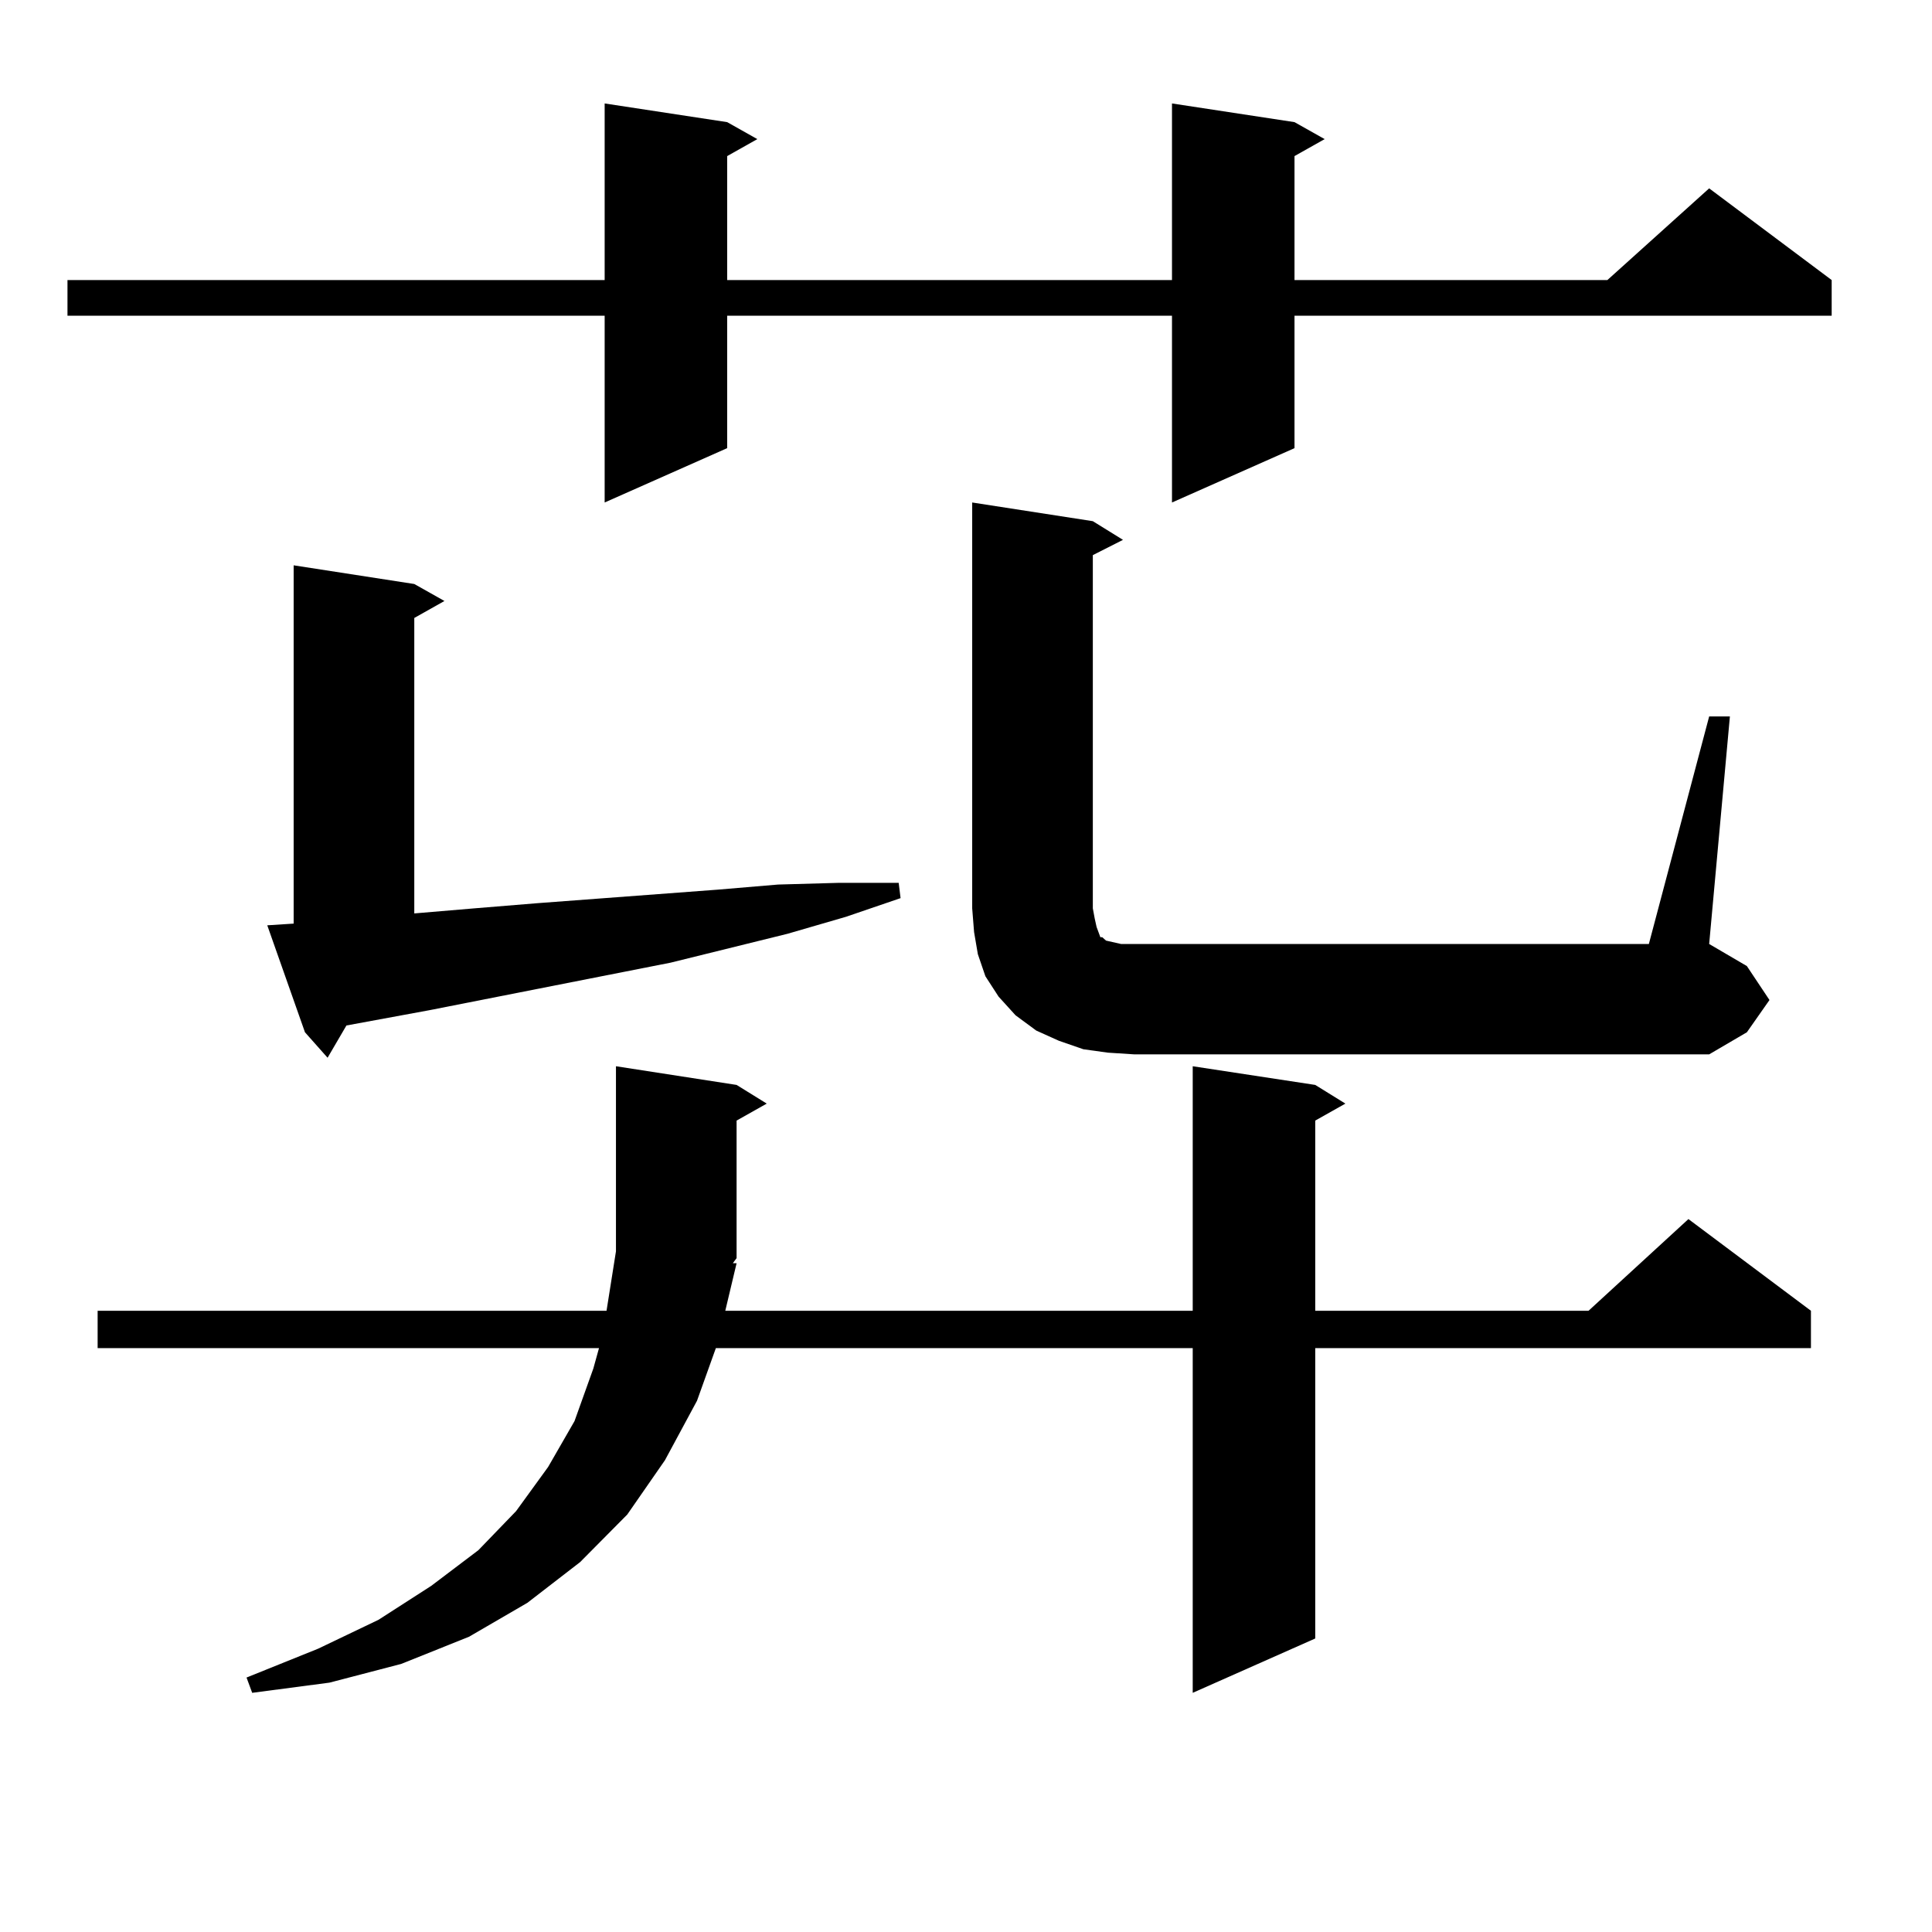
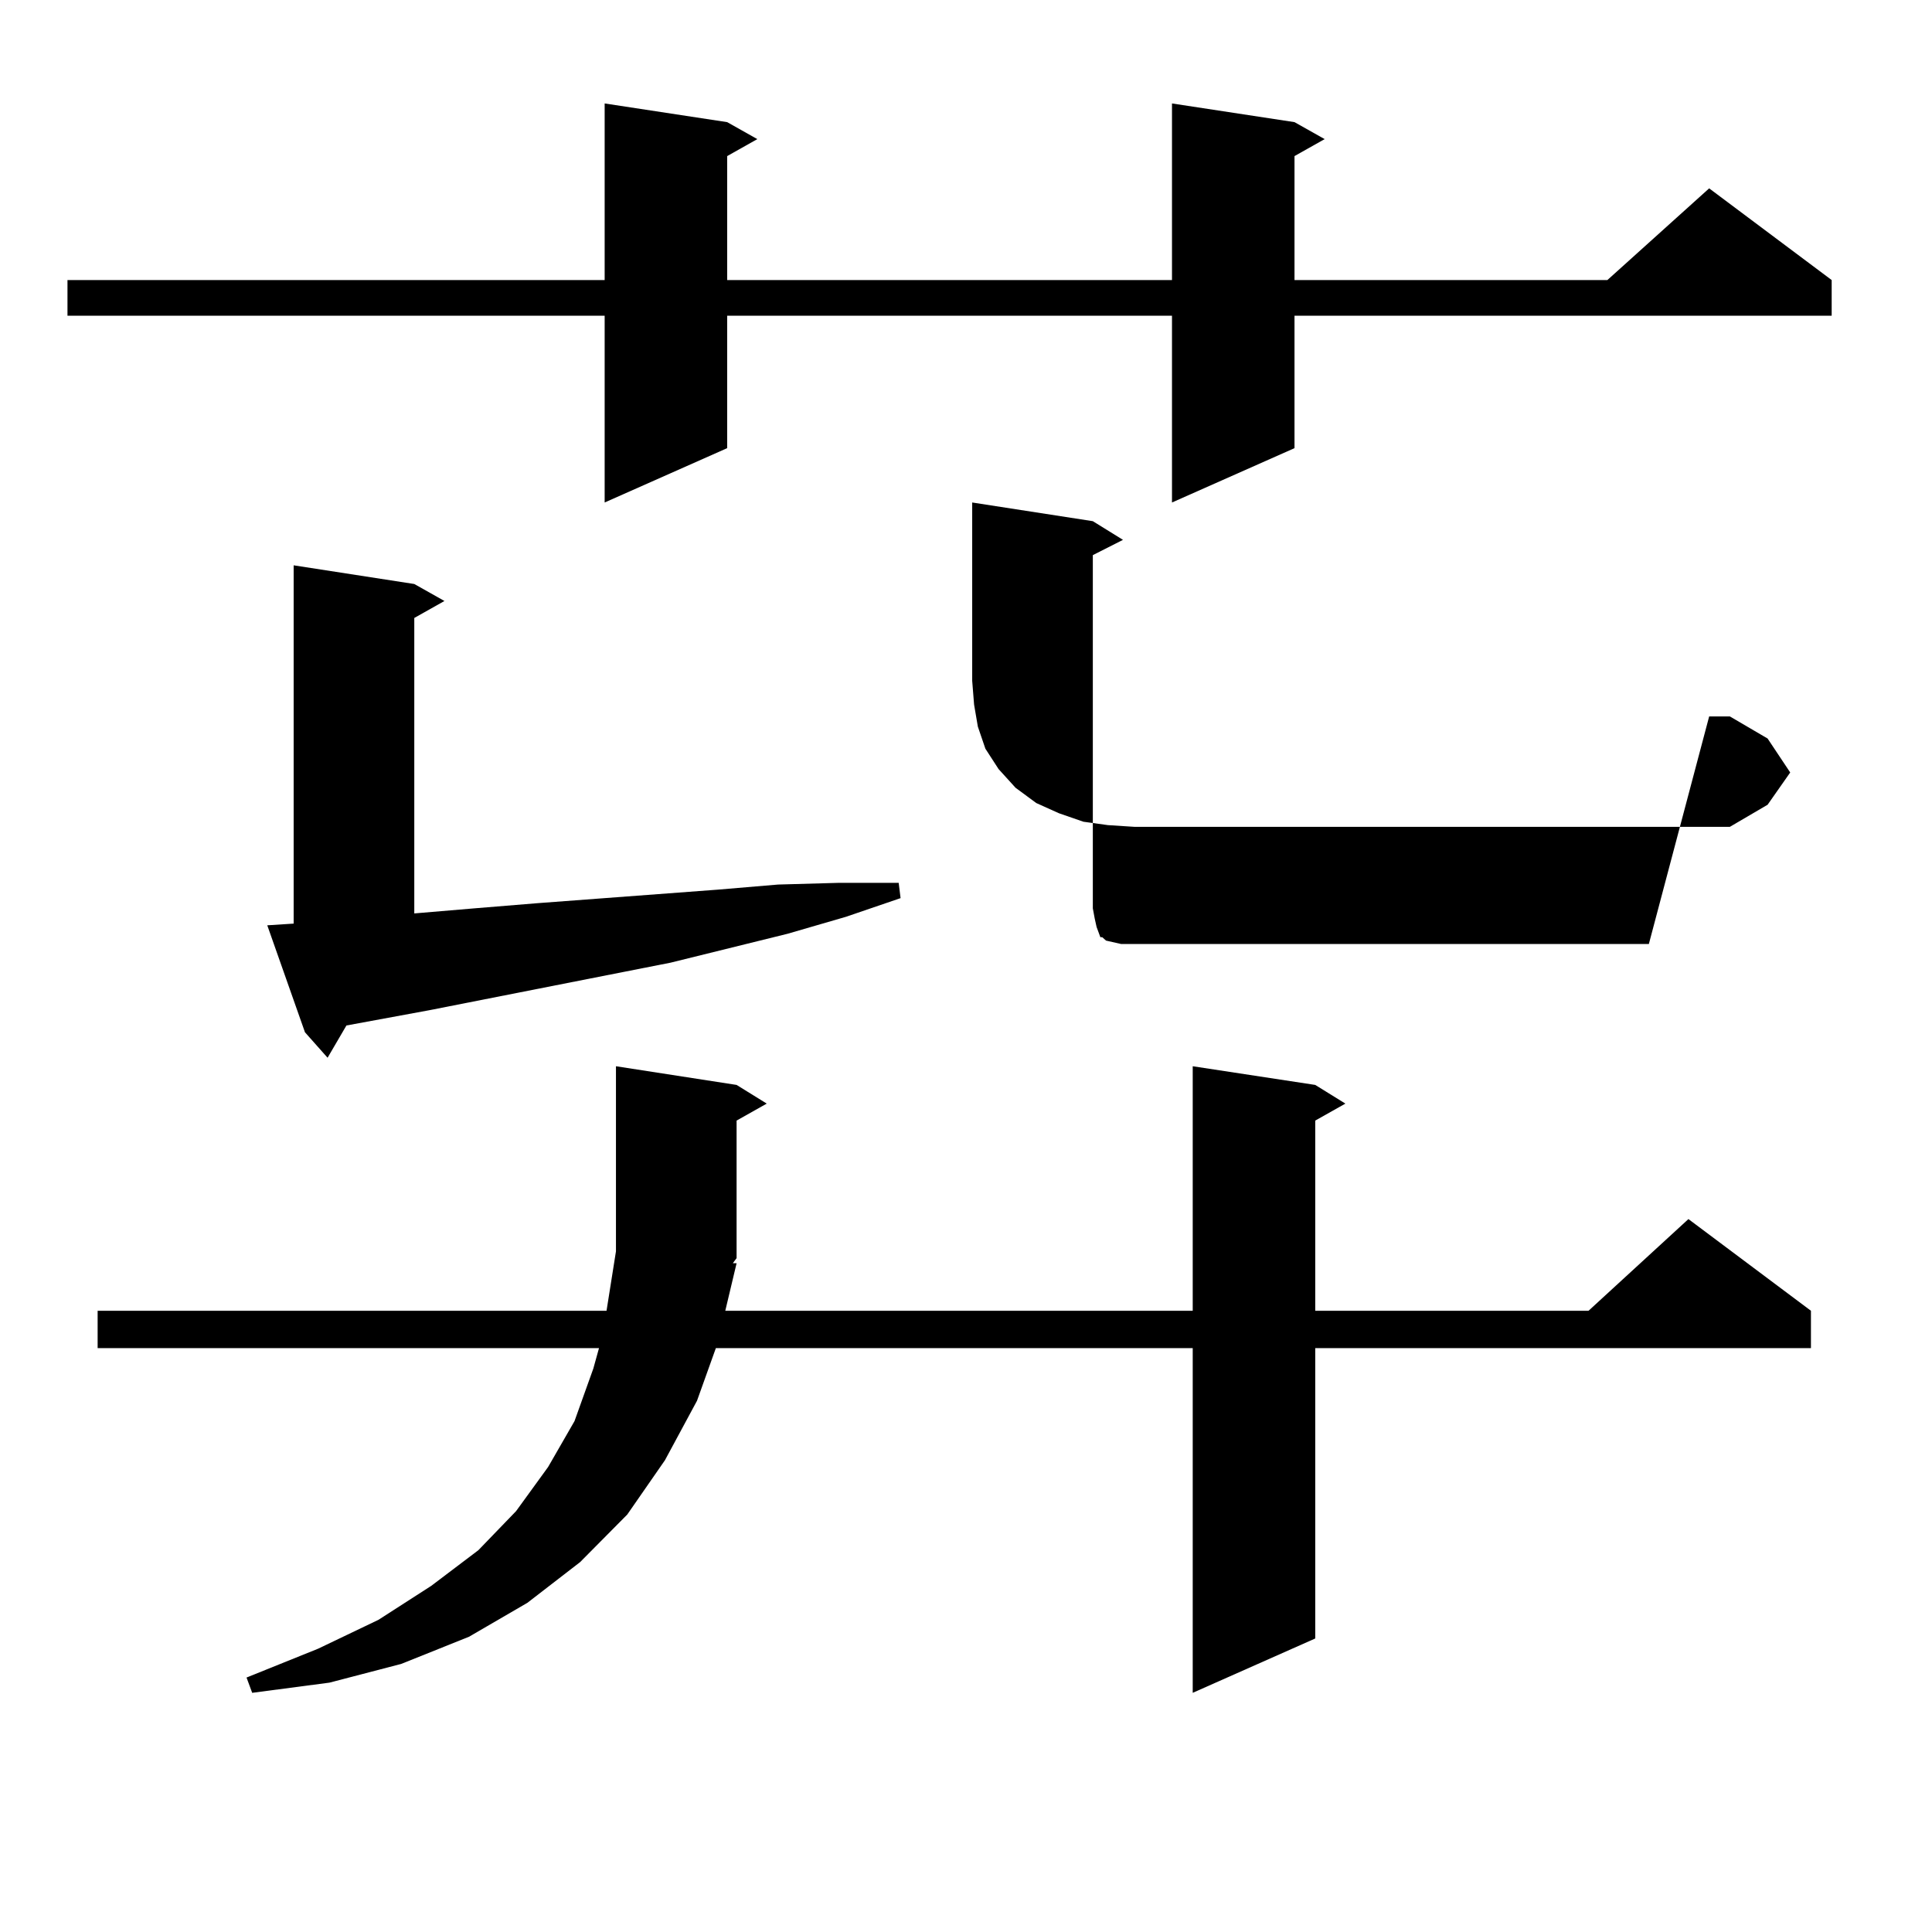
<svg xmlns="http://www.w3.org/2000/svg" version="1.1" id="图层_1" x="0px" y="0px" width="1000px" height="1000px" viewBox="0 0 1000 1000" enable-background="new 0 0 1000 1000" xml:space="preserve">
-   <path d="M670.032,63.215l15.609,8.789l-15.609,8.789v64.16h161.947l52.682-47.461l63.413,47.461v18.457H670.032v68.555  l-63.413,28.125v-96.68H376.381v68.555l-63.413,28.125v-96.68H34.926v-18.457h278.042V53.547l63.413,9.668l15.609,8.789  l-15.609,8.789v64.16h230.238V53.547L670.032,63.215z M381.259,653.84l-5.854,24.609h241.945V551.887l63.413,9.668l15.609,9.668  l-15.609,8.789v98.438h141.46l51.706-47.461l63.413,47.461v19.336H680.764v150.293l-63.413,28.125V697.785H370.527l-9.756,27.246  l-16.585,30.762l-19.512,28.125l-24.39,24.609l-27.316,21.094l-30.243,17.578l-35.121,14.063l-37.072,9.668l-39.999,5.273  l-2.927-7.91l37.072-14.941l31.219-14.941l27.316-17.578l24.39-18.457l19.512-20.215l16.585-22.852l13.658-23.73l9.756-27.246  l2.927-10.547H50.535v-19.336h263.408l4.878-30.762v-95.801l62.438,9.668l15.609,9.668l-15.609,8.789v71.191l-1.951,2.637H381.259z   M138.338,478.938l13.658-0.879V292.609l62.438,9.668l15.609,8.789l-15.609,8.789v152.93l31.219-2.637l32.194-2.637l93.656-7.031  l31.219-2.637l31.219-0.879h31.219l0.976,7.91l-28.292,9.668l-30.243,8.789l-60.486,14.941l-124.875,24.609l-42.926,7.91  l-9.756,16.699l-11.707-13.184L138.338,478.938z M884.661,370.832h10.731l-10.731,117.773l19.512,11.426l11.707,17.578  l-11.707,16.699l-19.512,11.426H587.107l-13.658-0.879l-12.683-1.758l-12.683-4.395l-11.707-5.273l-10.731-7.91l-8.78-9.668  l-6.829-10.547l-3.902-11.426l-1.951-11.426l-0.976-12.305V260.09l62.438,9.668l15.609,9.668l-15.609,7.91v182.813l0.976,5.273  l0.976,4.395l0.976,2.637l0.976,2.637h0.976l0.976,0.879l0.976,0.879l3.902,0.879l3.902,0.879h6.829h266.335L884.661,370.832z" />
+   <path d="M670.032,63.215l15.609,8.789l-15.609,8.789v64.16h161.947l52.682-47.461l63.413,47.461v18.457H670.032v68.555  l-63.413,28.125v-96.68H376.381v68.555l-63.413,28.125v-96.68H34.926v-18.457h278.042V53.547l63.413,9.668l15.609,8.789  l-15.609,8.789v64.16h230.238V53.547L670.032,63.215z M381.259,653.84l-5.854,24.609h241.945V551.887l63.413,9.668l15.609,9.668  l-15.609,8.789v98.438h141.46l51.706-47.461l63.413,47.461v19.336H680.764v150.293l-63.413,28.125V697.785H370.527l-9.756,27.246  l-16.585,30.762l-19.512,28.125l-24.39,24.609l-27.316,21.094l-30.243,17.578l-35.121,14.063l-37.072,9.668l-39.999,5.273  l-2.927-7.91l37.072-14.941l31.219-14.941l27.316-17.578l24.39-18.457l19.512-20.215l16.585-22.852l13.658-23.73l9.756-27.246  l2.927-10.547H50.535v-19.336h263.408l4.878-30.762v-95.801l62.438,9.668l15.609,9.668l-15.609,8.789v71.191l-1.951,2.637H381.259z   M138.338,478.938l13.658-0.879V292.609l62.438,9.668l15.609,8.789l-15.609,8.789v152.93l31.219-2.637l32.194-2.637l93.656-7.031  l31.219-2.637l31.219-0.879h31.219l0.976,7.91l-28.292,9.668l-30.243,8.789l-60.486,14.941l-124.875,24.609l-42.926,7.91  l-9.756,16.699l-11.707-13.184L138.338,478.938z M884.661,370.832h10.731l19.512,11.426l11.707,17.578  l-11.707,16.699l-19.512,11.426H587.107l-13.658-0.879l-12.683-1.758l-12.683-4.395l-11.707-5.273l-10.731-7.91l-8.78-9.668  l-6.829-10.547l-3.902-11.426l-1.951-11.426l-0.976-12.305V260.09l62.438,9.668l15.609,9.668l-15.609,7.91v182.813l0.976,5.273  l0.976,4.395l0.976,2.637l0.976,2.637h0.976l0.976,0.879l0.976,0.879l3.902,0.879l3.902,0.879h6.829h266.335L884.661,370.832z" />
</svg>